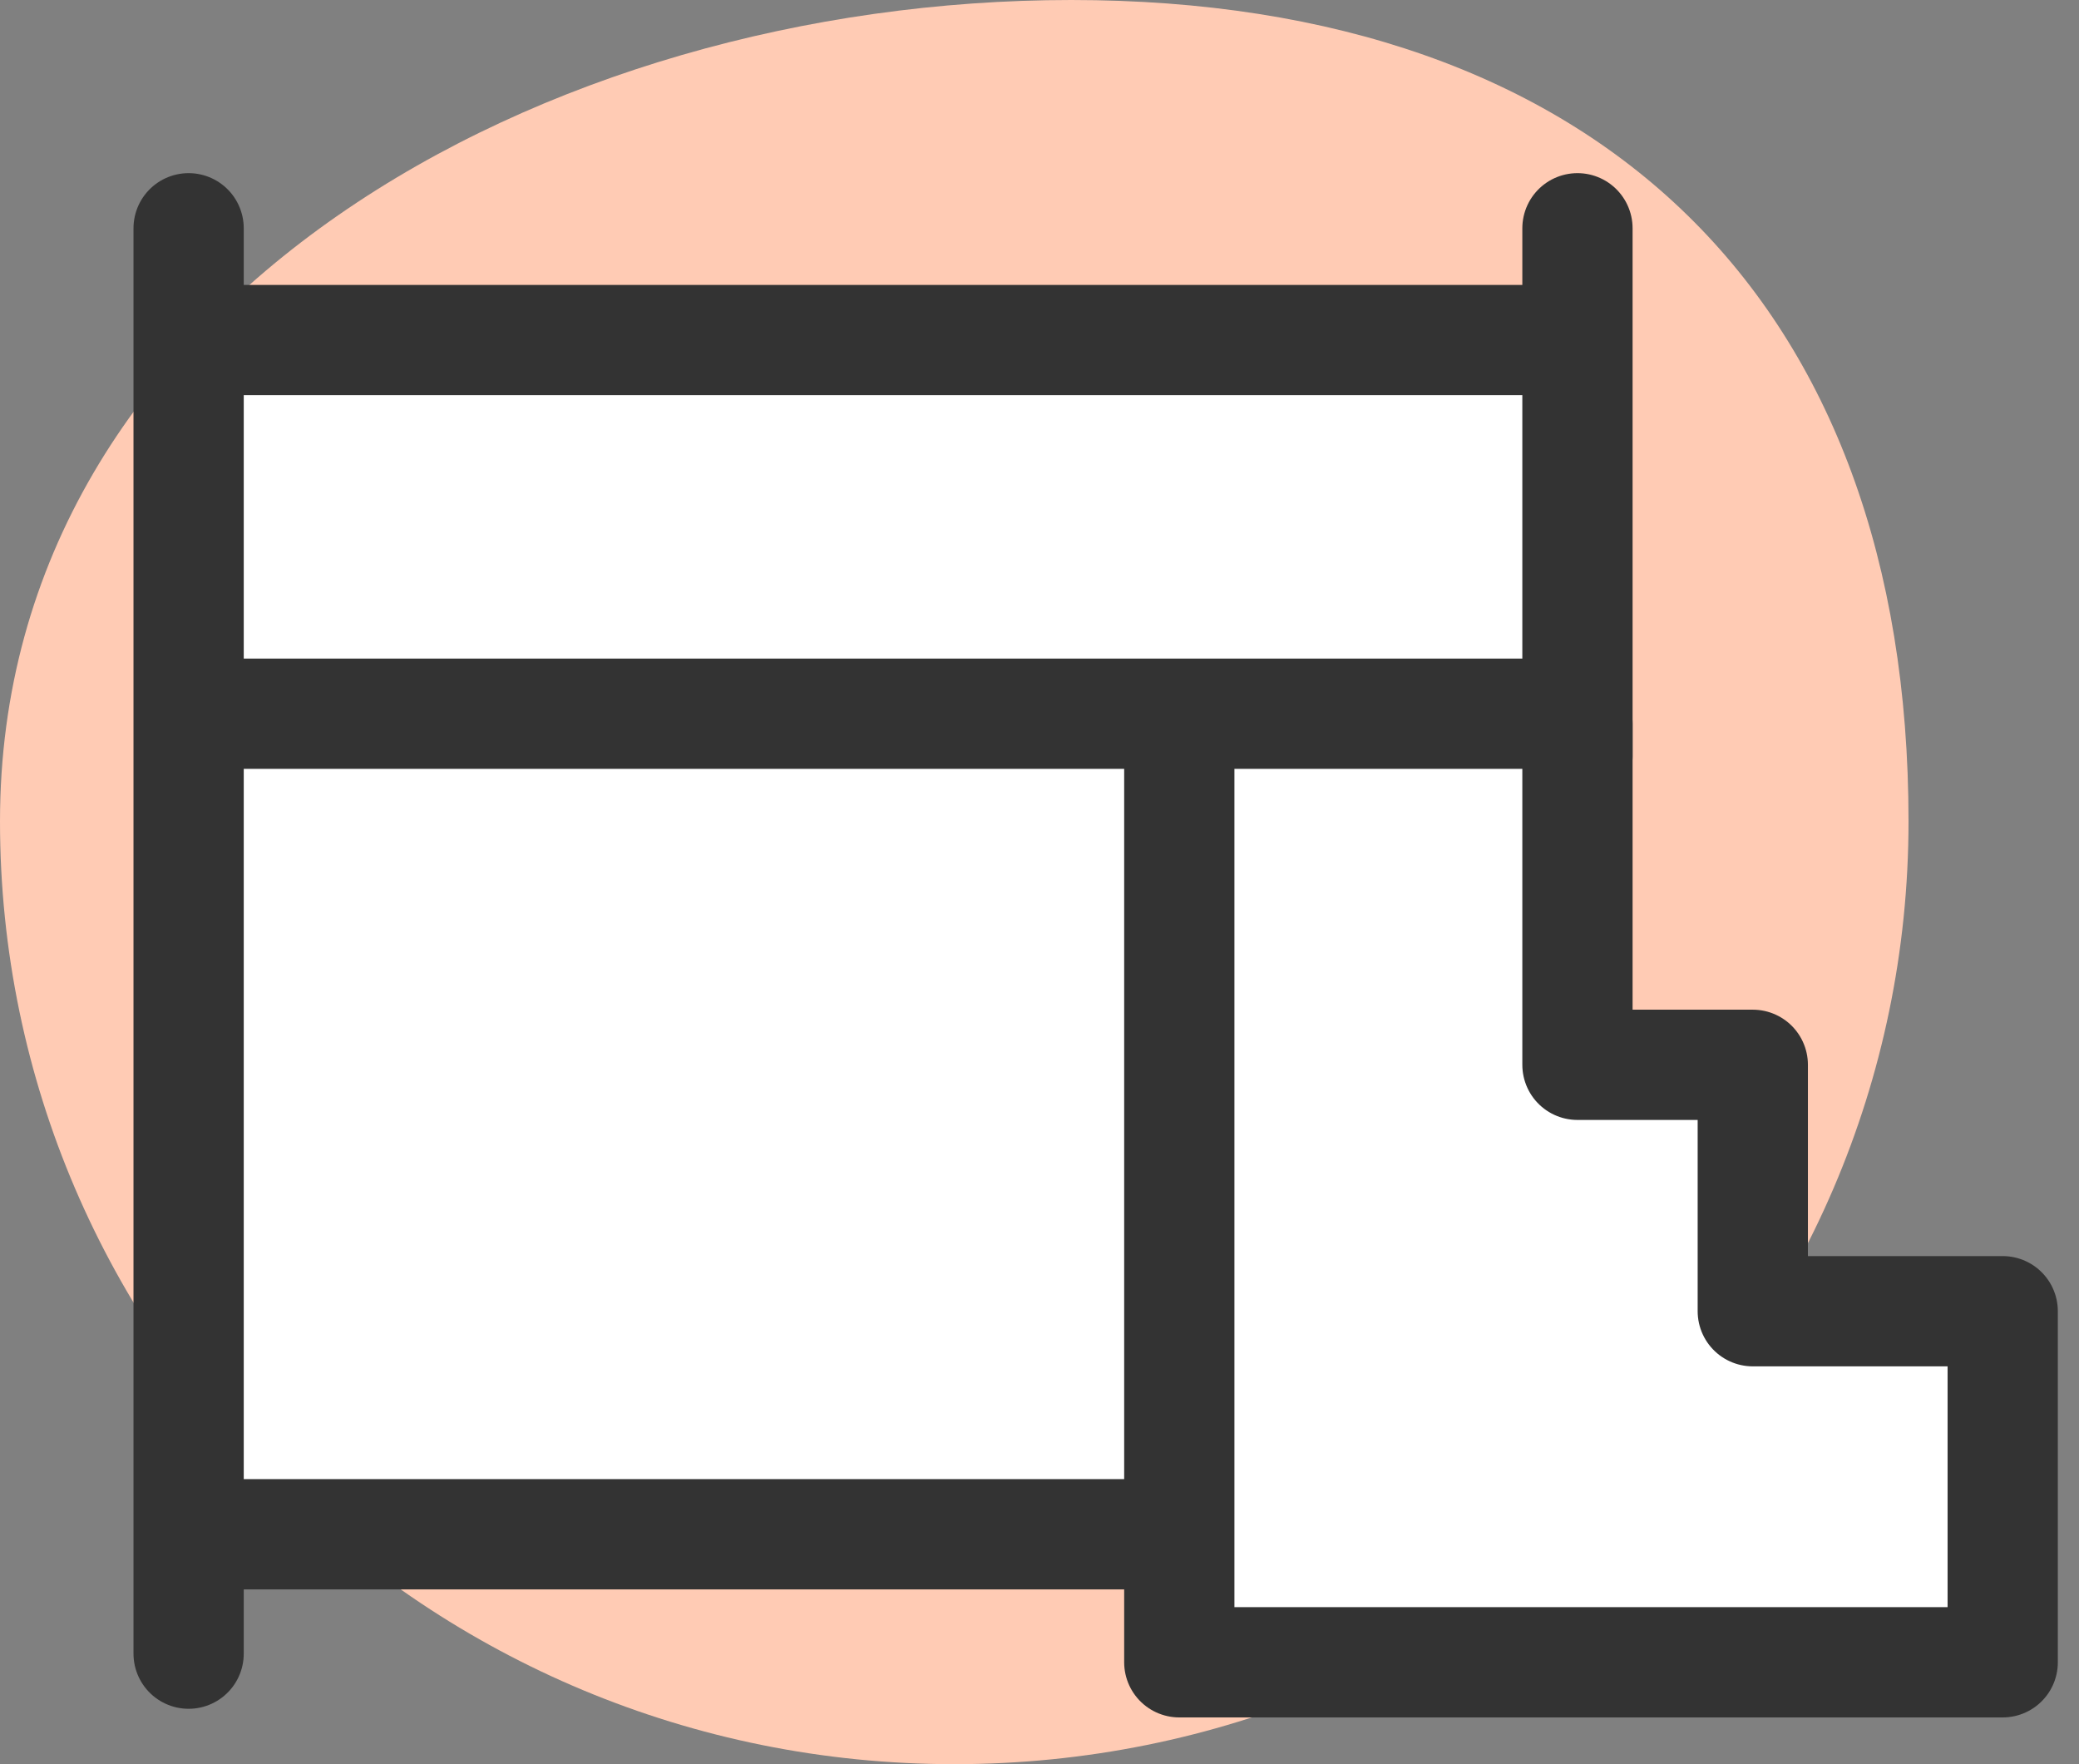
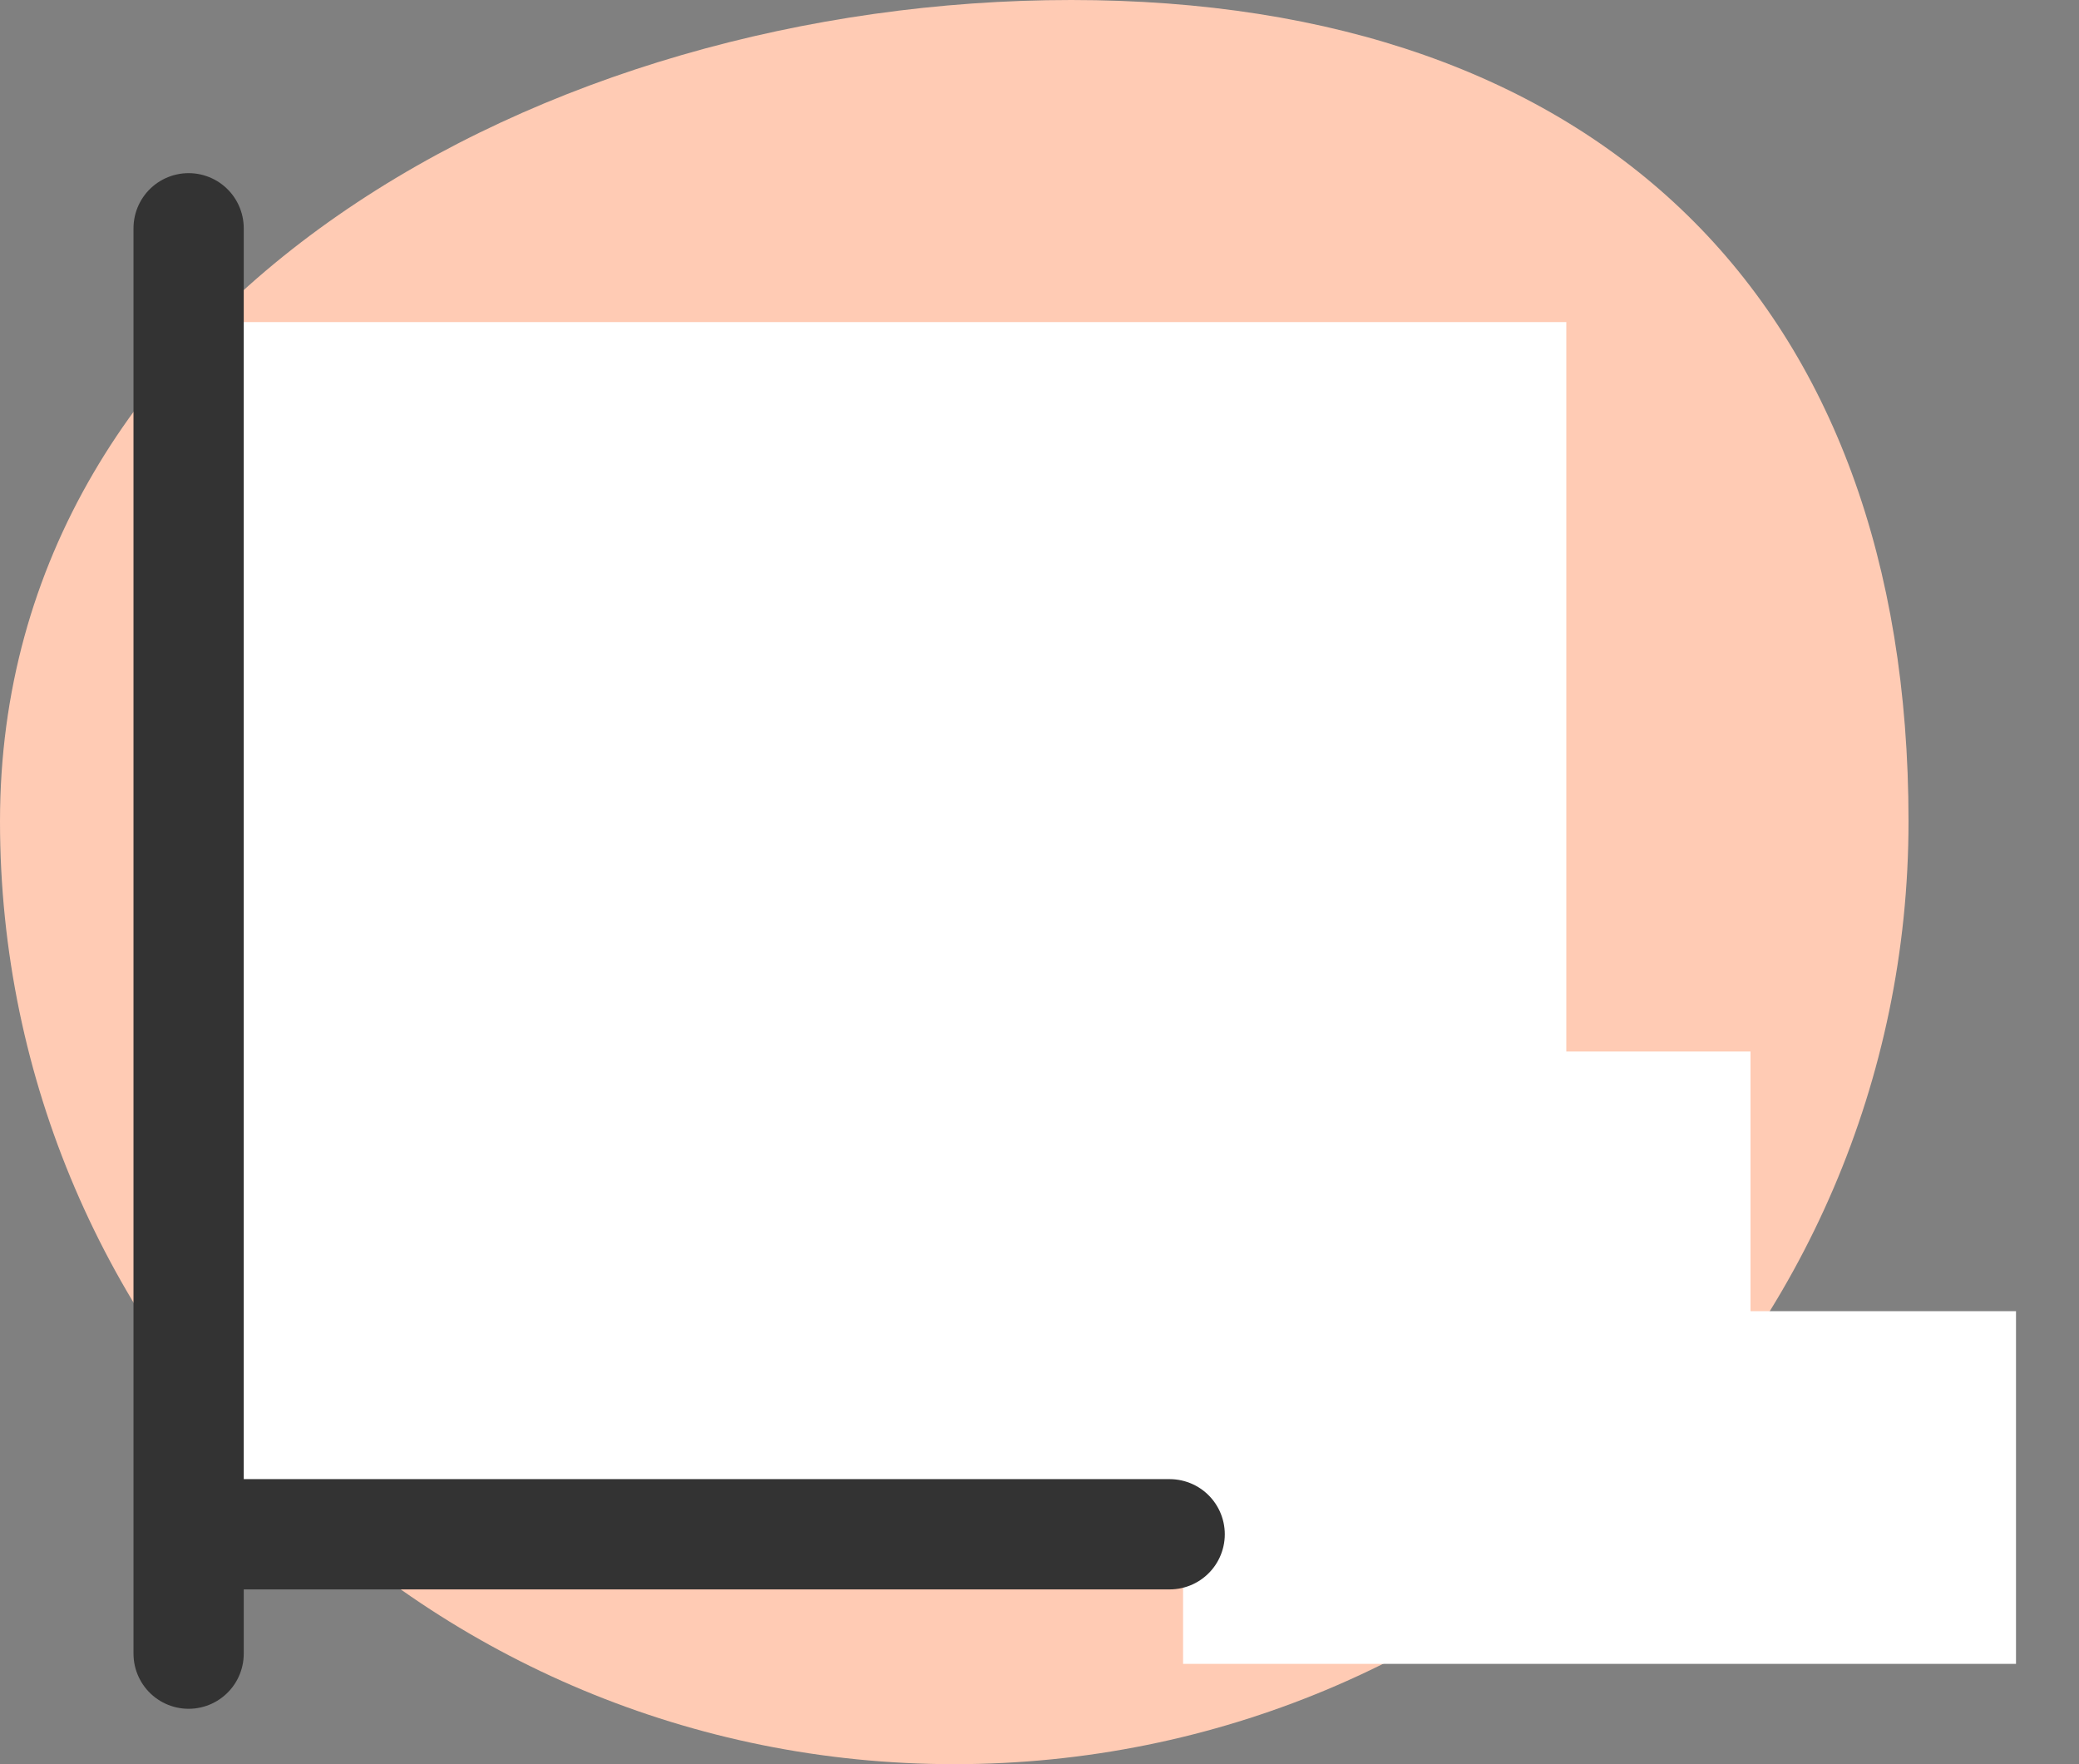
<svg xmlns="http://www.w3.org/2000/svg" fill="none" viewBox="0 0 33 28" height="28" width="33">
  <rect x="0" y="0" width="33" height="28" fill="#808080" stroke="none" />
  <path fill="#FFCBB4" d="M30.294 13.035C30.294 21.301 23.512 28 15.147 28C6.782 28 0 21.299 0 13.035C0 4.771 8.638 0 17.004 0C25.37 0 30.294 4.769 30.294 13.035Z" />
  <path fill="white" d="M3.568 5.112H24.862V16.689H27.786V20.81H32V26.408H18.779V24.351H3.592L3.568 5.112Z" />
-   <path stroke-linecap="round" stroke-miterlimit="10" stroke-width="1.75" stroke="#333333" d="M24.595 5.397H3.004" />
  <path stroke-linecap="round" stroke-miterlimit="10" stroke-width="1.75" stroke="#333333" d="M2.994 3.623V26.246" />
-   <path stroke-linecap="round" stroke-miterlimit="10" stroke-width="1.75" stroke="#333333" d="M25.039 3.623V12.001" />
-   <path stroke-linecap="round" stroke-miterlimit="10" stroke-width="1.75" stroke="#333333" d="M24.651 11.328H3.06" />
  <path stroke-linecap="round" stroke-miterlimit="10" stroke-width="1.75" stroke="#333333" d="M18.566 24.351H3.06" />
-   <path stroke-linejoin="round" stroke-linecap="round" stroke-width="1.75" stroke="#333333" d="M18.719 11.489V26.383H31.789V20.811H27.822V16.9H25.039V11.489" />
</svg>